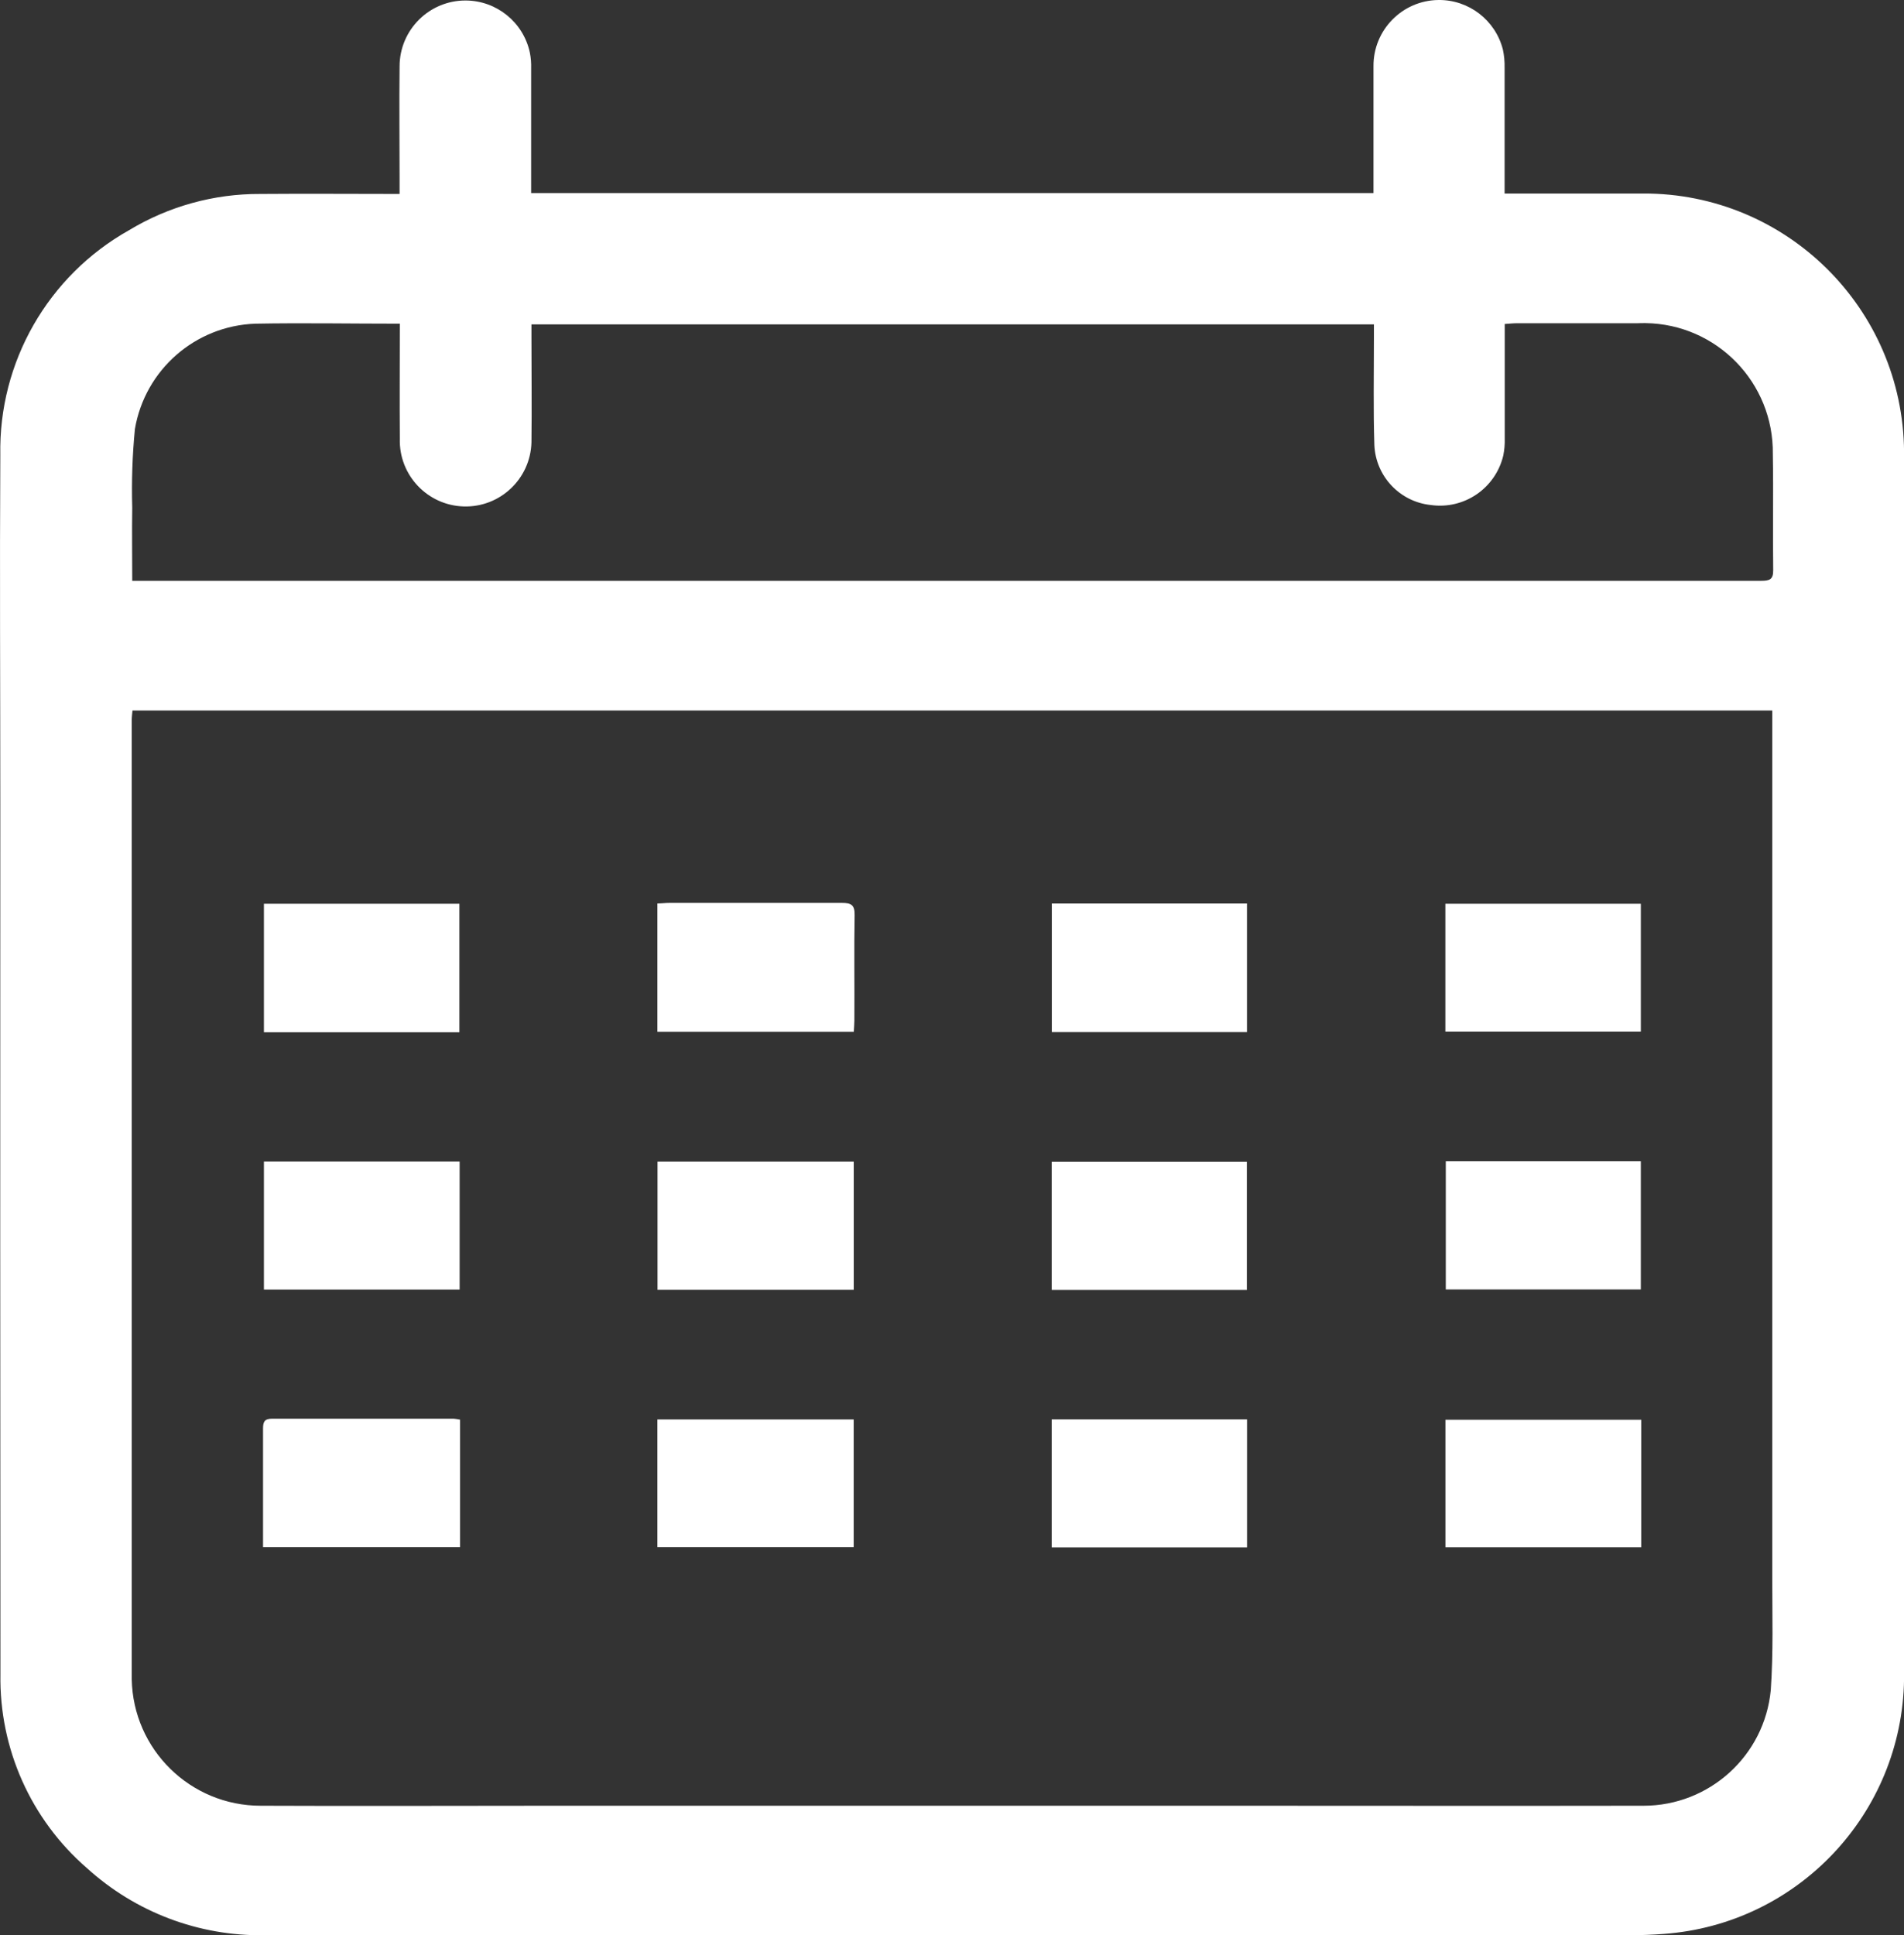
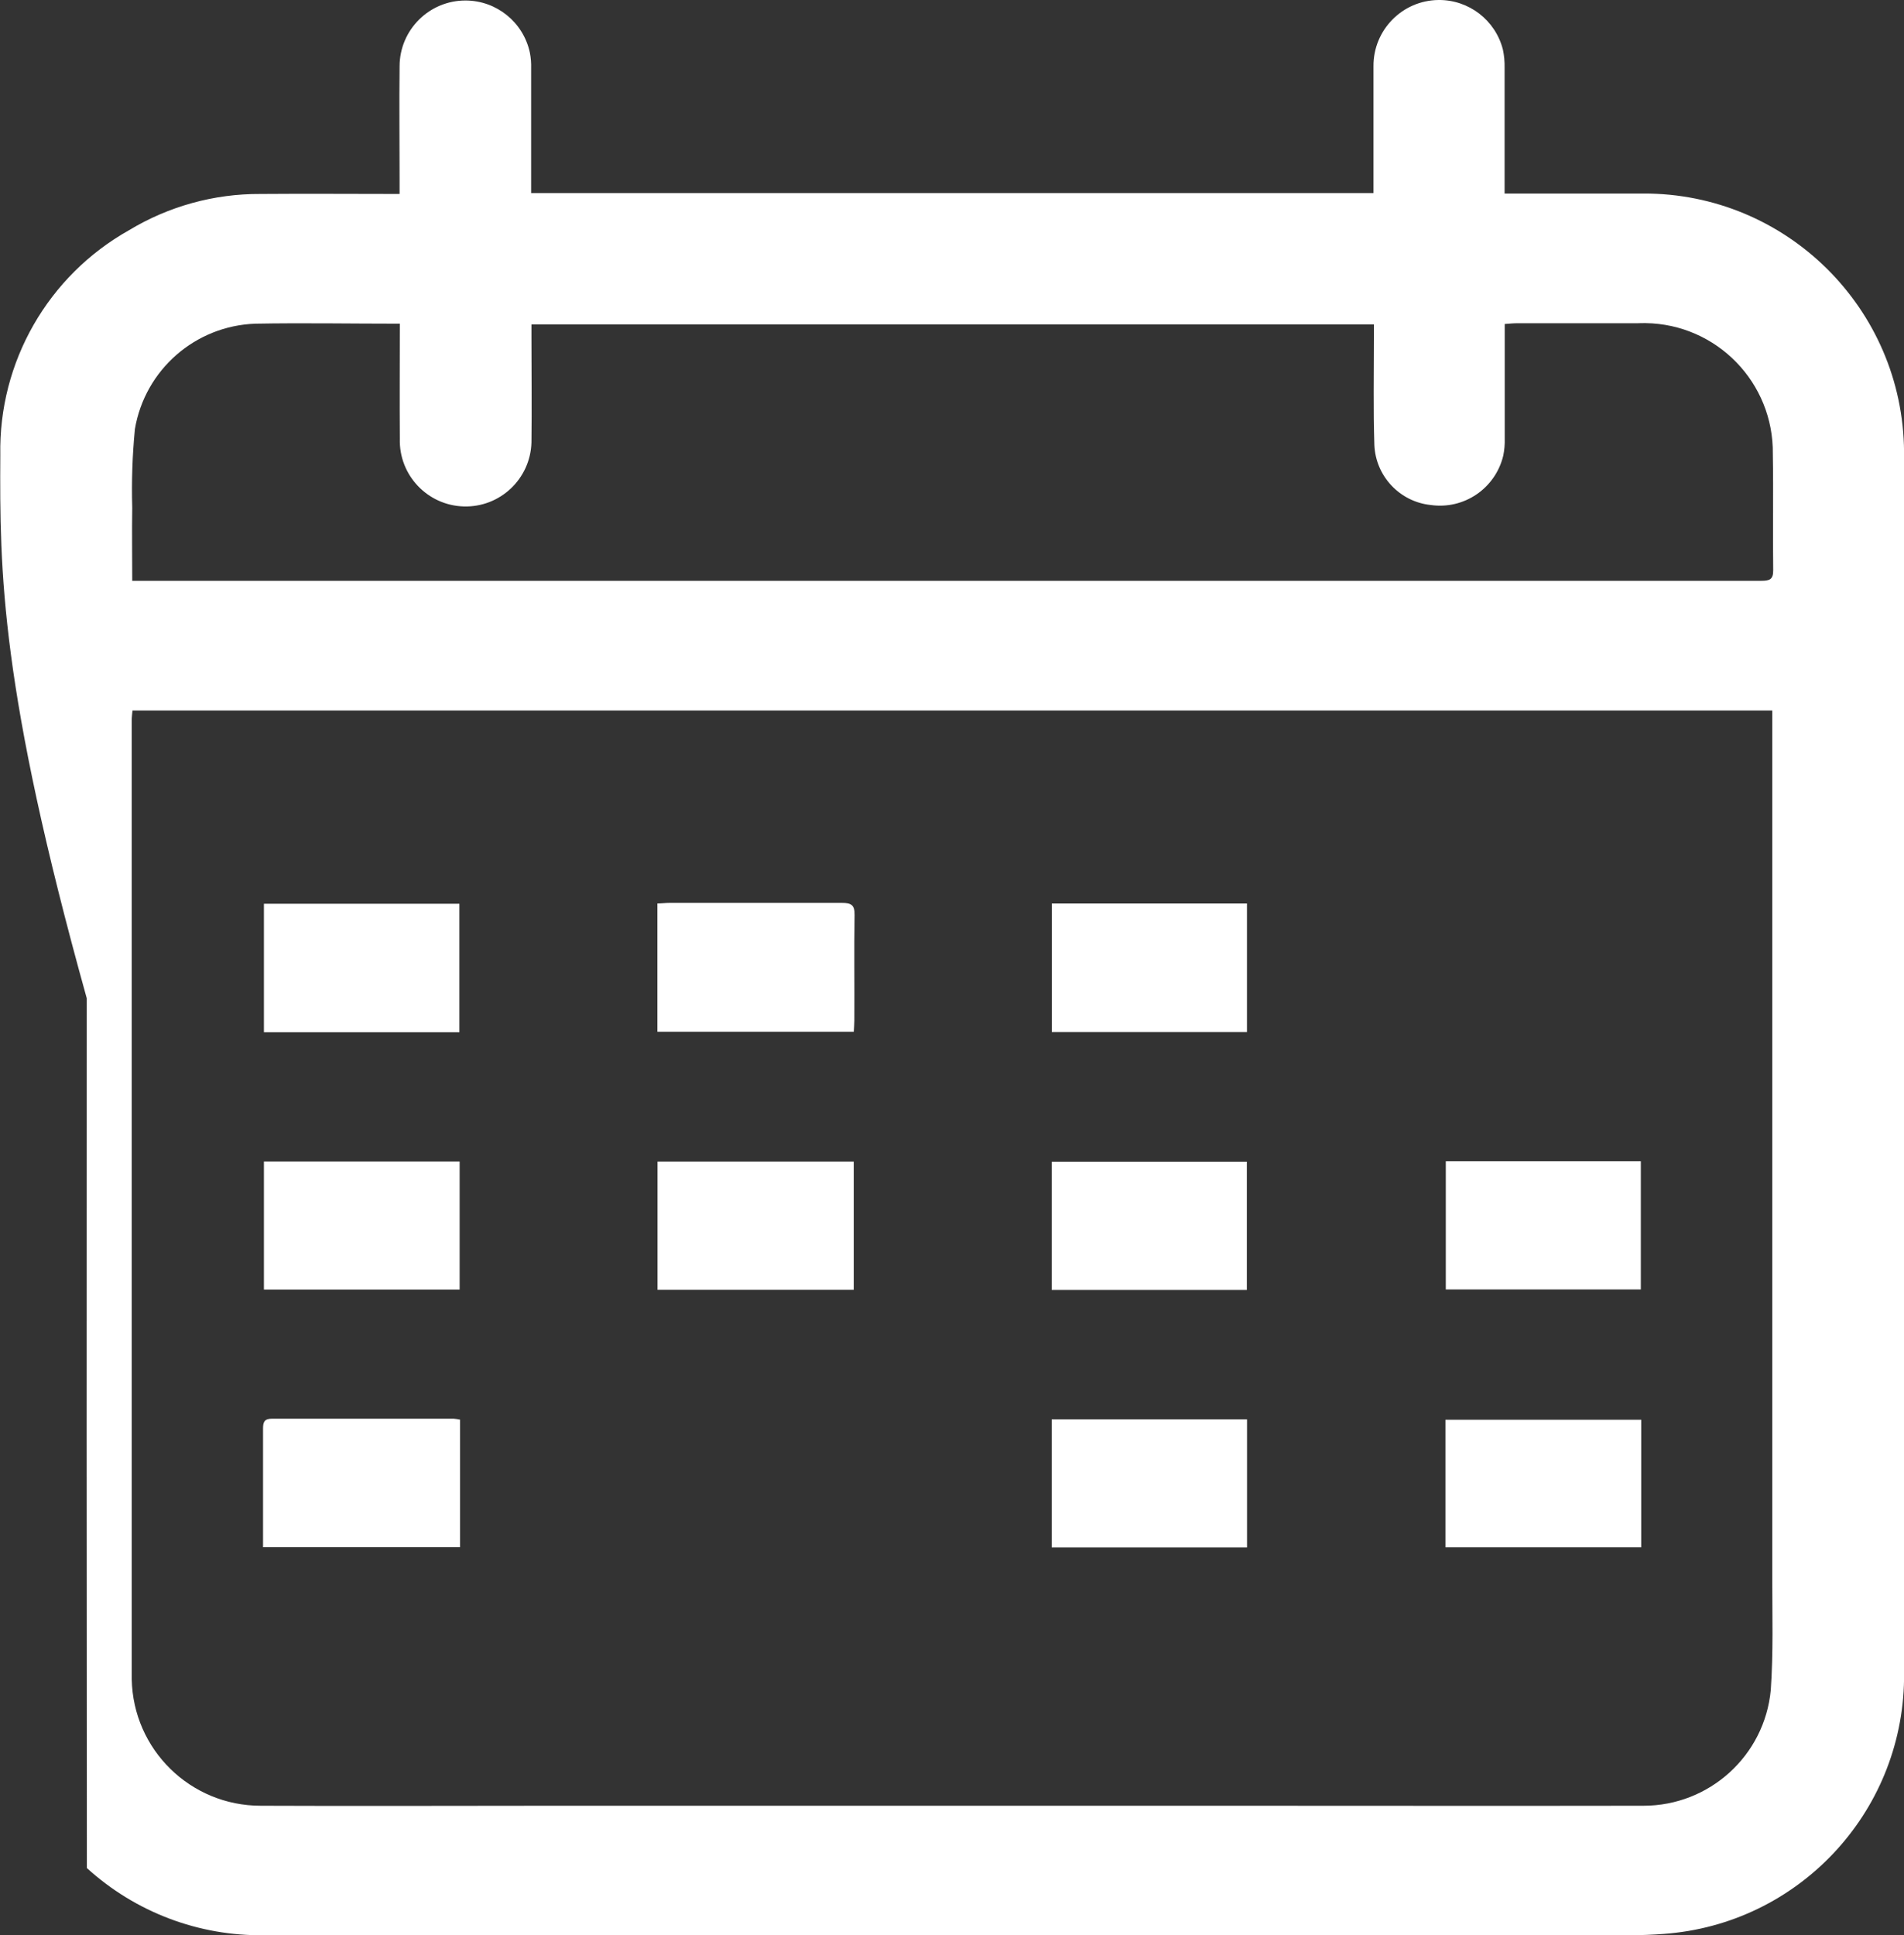
<svg xmlns="http://www.w3.org/2000/svg" id="Calque_1" viewBox="0 0 305.96 310.9">
  <rect x="0" y="0" width="305.96" height="310.9" fill="#333333" stroke="none" />
  <defs>
    <style>.cls-1{fill:#fff;}</style>
  </defs>
  <g id="Groupe_68">
    <g id="Groupe_5">
-       <path id="Tracé_3" class="cls-1" d="M64.21,31.14v-2.23c0-6.09-.07-12.19,0-18.28,.02-5.85,4.78-10.57,10.62-10.55,4.97,.02,9.26,3.49,10.31,8.35,.17,.85,.24,1.72,.21,2.59V31.02H220.71V10.67C220.65,4.84,225.33,.06,231.16,0c4.86-.05,9.13,3.23,10.34,7.94,.21,.97,.3,1.96,.28,2.95V31.09h22.27c23.01-.08,41.75,18.47,41.92,41.48v197.19c-.31,21.59-17.07,39.36-38.61,40.92-1.83,.14-3.66,.21-5.49,.21H42.47c-10.53,.16-20.72-3.7-28.51-10.79C4.96,292.3-.13,280.9,.07,268.98c-.04-46.58-.04-93.15-.02-139.73C.05,110.53-.06,91.82,.05,73.1c-.29-14.93,7.66-28.81,20.69-36.12,6.36-3.84,13.66-5.86,21.09-5.82,7.33-.06,14.66,0,22.34,0M21.29,114.13c-.05,.58-.12,1.06-.12,1.54v154.09c.21,11.3,9.43,20.34,20.73,20.33,15.67,.07,31.34,0,47.06,0h107.78c22.46,0,44.91,.04,67.37,0,10.58,0,19.44-8.04,20.44-18.57,.42-6,.24-12.05,.24-18.08V114.14H21.29Zm42.88-62.13c-7.86,0-15.5-.14-23.14,0-9.65,.34-17.73,7.4-19.35,16.92-.41,4.2-.55,8.43-.43,12.65-.06,3.83,0,7.68,0,11.74H283.03c1.31,0,1.93-.2,1.91-1.71-.08-6.22,.05-12.44-.06-18.65,.16-11.46-8.99-20.88-20.45-21.04-.43,0-.86,0-1.3,.02h-19.35c-.61,0-1.21,.07-1.98,.12v18.39c.03,.93-.05,1.86-.24,2.77-1.26,5.25-6.3,8.68-11.64,7.92-5-.52-8.87-4.64-9.07-9.67-.18-5.71-.07-11.44-.07-17.16v-2.19H85.4v2.19c0,5.6,.07,11.19,0,16.79-.17,5.84-5.04,10.44-10.88,10.27s-10.44-5.04-10.27-10.88c-.05-6.09,0-12.17,0-18.49" />
+       <path id="Tracé_3" class="cls-1" d="M64.21,31.14v-2.23c0-6.09-.07-12.19,0-18.28,.02-5.85,4.78-10.57,10.62-10.55,4.97,.02,9.26,3.49,10.31,8.35,.17,.85,.24,1.72,.21,2.59V31.02H220.71V10.67C220.65,4.84,225.33,.06,231.16,0c4.86-.05,9.13,3.23,10.34,7.94,.21,.97,.3,1.96,.28,2.95V31.09h22.27c23.01-.08,41.75,18.47,41.92,41.48v197.19c-.31,21.59-17.07,39.36-38.61,40.92-1.83,.14-3.66,.21-5.49,.21H42.47c-10.53,.16-20.72-3.7-28.51-10.79c-.04-46.58-.04-93.15-.02-139.73C.05,110.53-.06,91.82,.05,73.1c-.29-14.93,7.66-28.81,20.69-36.12,6.36-3.84,13.66-5.86,21.09-5.82,7.33-.06,14.66,0,22.34,0M21.29,114.13c-.05,.58-.12,1.06-.12,1.54v154.09c.21,11.3,9.43,20.34,20.73,20.33,15.67,.07,31.34,0,47.06,0h107.78c22.46,0,44.91,.04,67.37,0,10.58,0,19.44-8.04,20.44-18.57,.42-6,.24-12.05,.24-18.08V114.14H21.29Zm42.88-62.13c-7.86,0-15.5-.14-23.14,0-9.65,.34-17.73,7.4-19.35,16.92-.41,4.2-.55,8.43-.43,12.65-.06,3.83,0,7.68,0,11.74H283.03c1.31,0,1.93-.2,1.91-1.71-.08-6.22,.05-12.44-.06-18.65,.16-11.46-8.99-20.88-20.45-21.04-.43,0-.86,0-1.3,.02h-19.35c-.61,0-1.21,.07-1.98,.12v18.39c.03,.93-.05,1.86-.24,2.77-1.26,5.25-6.3,8.68-11.64,7.92-5-.52-8.87-4.64-9.07-9.67-.18-5.71-.07-11.44-.07-17.16v-2.19H85.4v2.19c0,5.6,.07,11.19,0,16.79-.17,5.84-5.04,10.44-10.88,10.27s-10.44-5.04-10.27-10.88c-.05-6.09,0-12.17,0-18.49" />
      <rect id="Rectangle_3" class="cls-1" x="42.41" y="145.19" width="31.41" height="20.63" />
      <path id="Tracé_4" class="cls-1" d="M105.64,145.14c.7,0,1.32-.09,1.93-.09h27.7c1.53,0,2.09,.34,2.06,1.95-.1,5.66,0,11.31-.04,16.97,0,.54-.06,1.1-.09,1.78h-31.56v-20.61Z" />
      <rect id="Rectangle_4" class="cls-1" x="42.41" y="186.59" width="31.45" height="20.58" />
      <rect id="Rectangle_5" class="cls-1" x="105.66" y="186.6" width="31.53" height="20.61" />
-       <rect id="Rectangle_6" class="cls-1" x="105.64" y="228.03" width="31.54" height="20.53" />
      <path id="Tracé_5" class="cls-1" d="M73.93,228.12v20.44h-31.66v-19.07c0-1.04,.21-1.58,1.44-1.58h29.18c.36,.03,.71,.08,1.06,.16" />
      <rect id="Rectangle_7" class="cls-1" x="169" y="228.02" width="31.39" height="20.58" />
      <rect id="Rectangle_8" class="cls-1" x="169.02" y="145.15" width="31.36" height="20.64" />
-       <rect id="Rectangle_9" class="cls-1" x="232.26" y="145.19" width="31.41" height="20.53" />
      <rect id="Rectangle_10" class="cls-1" x="169" y="186.62" width="31.36" height="20.61" />
      <rect id="Rectangle_11" class="cls-1" x="232.33" y="186.55" width="31.34" height="20.6" />
      <rect id="Rectangle_12" class="cls-1" x="232.27" y="228.08" width="31.47" height="20.5" />
    </g>
  </g>
</svg>